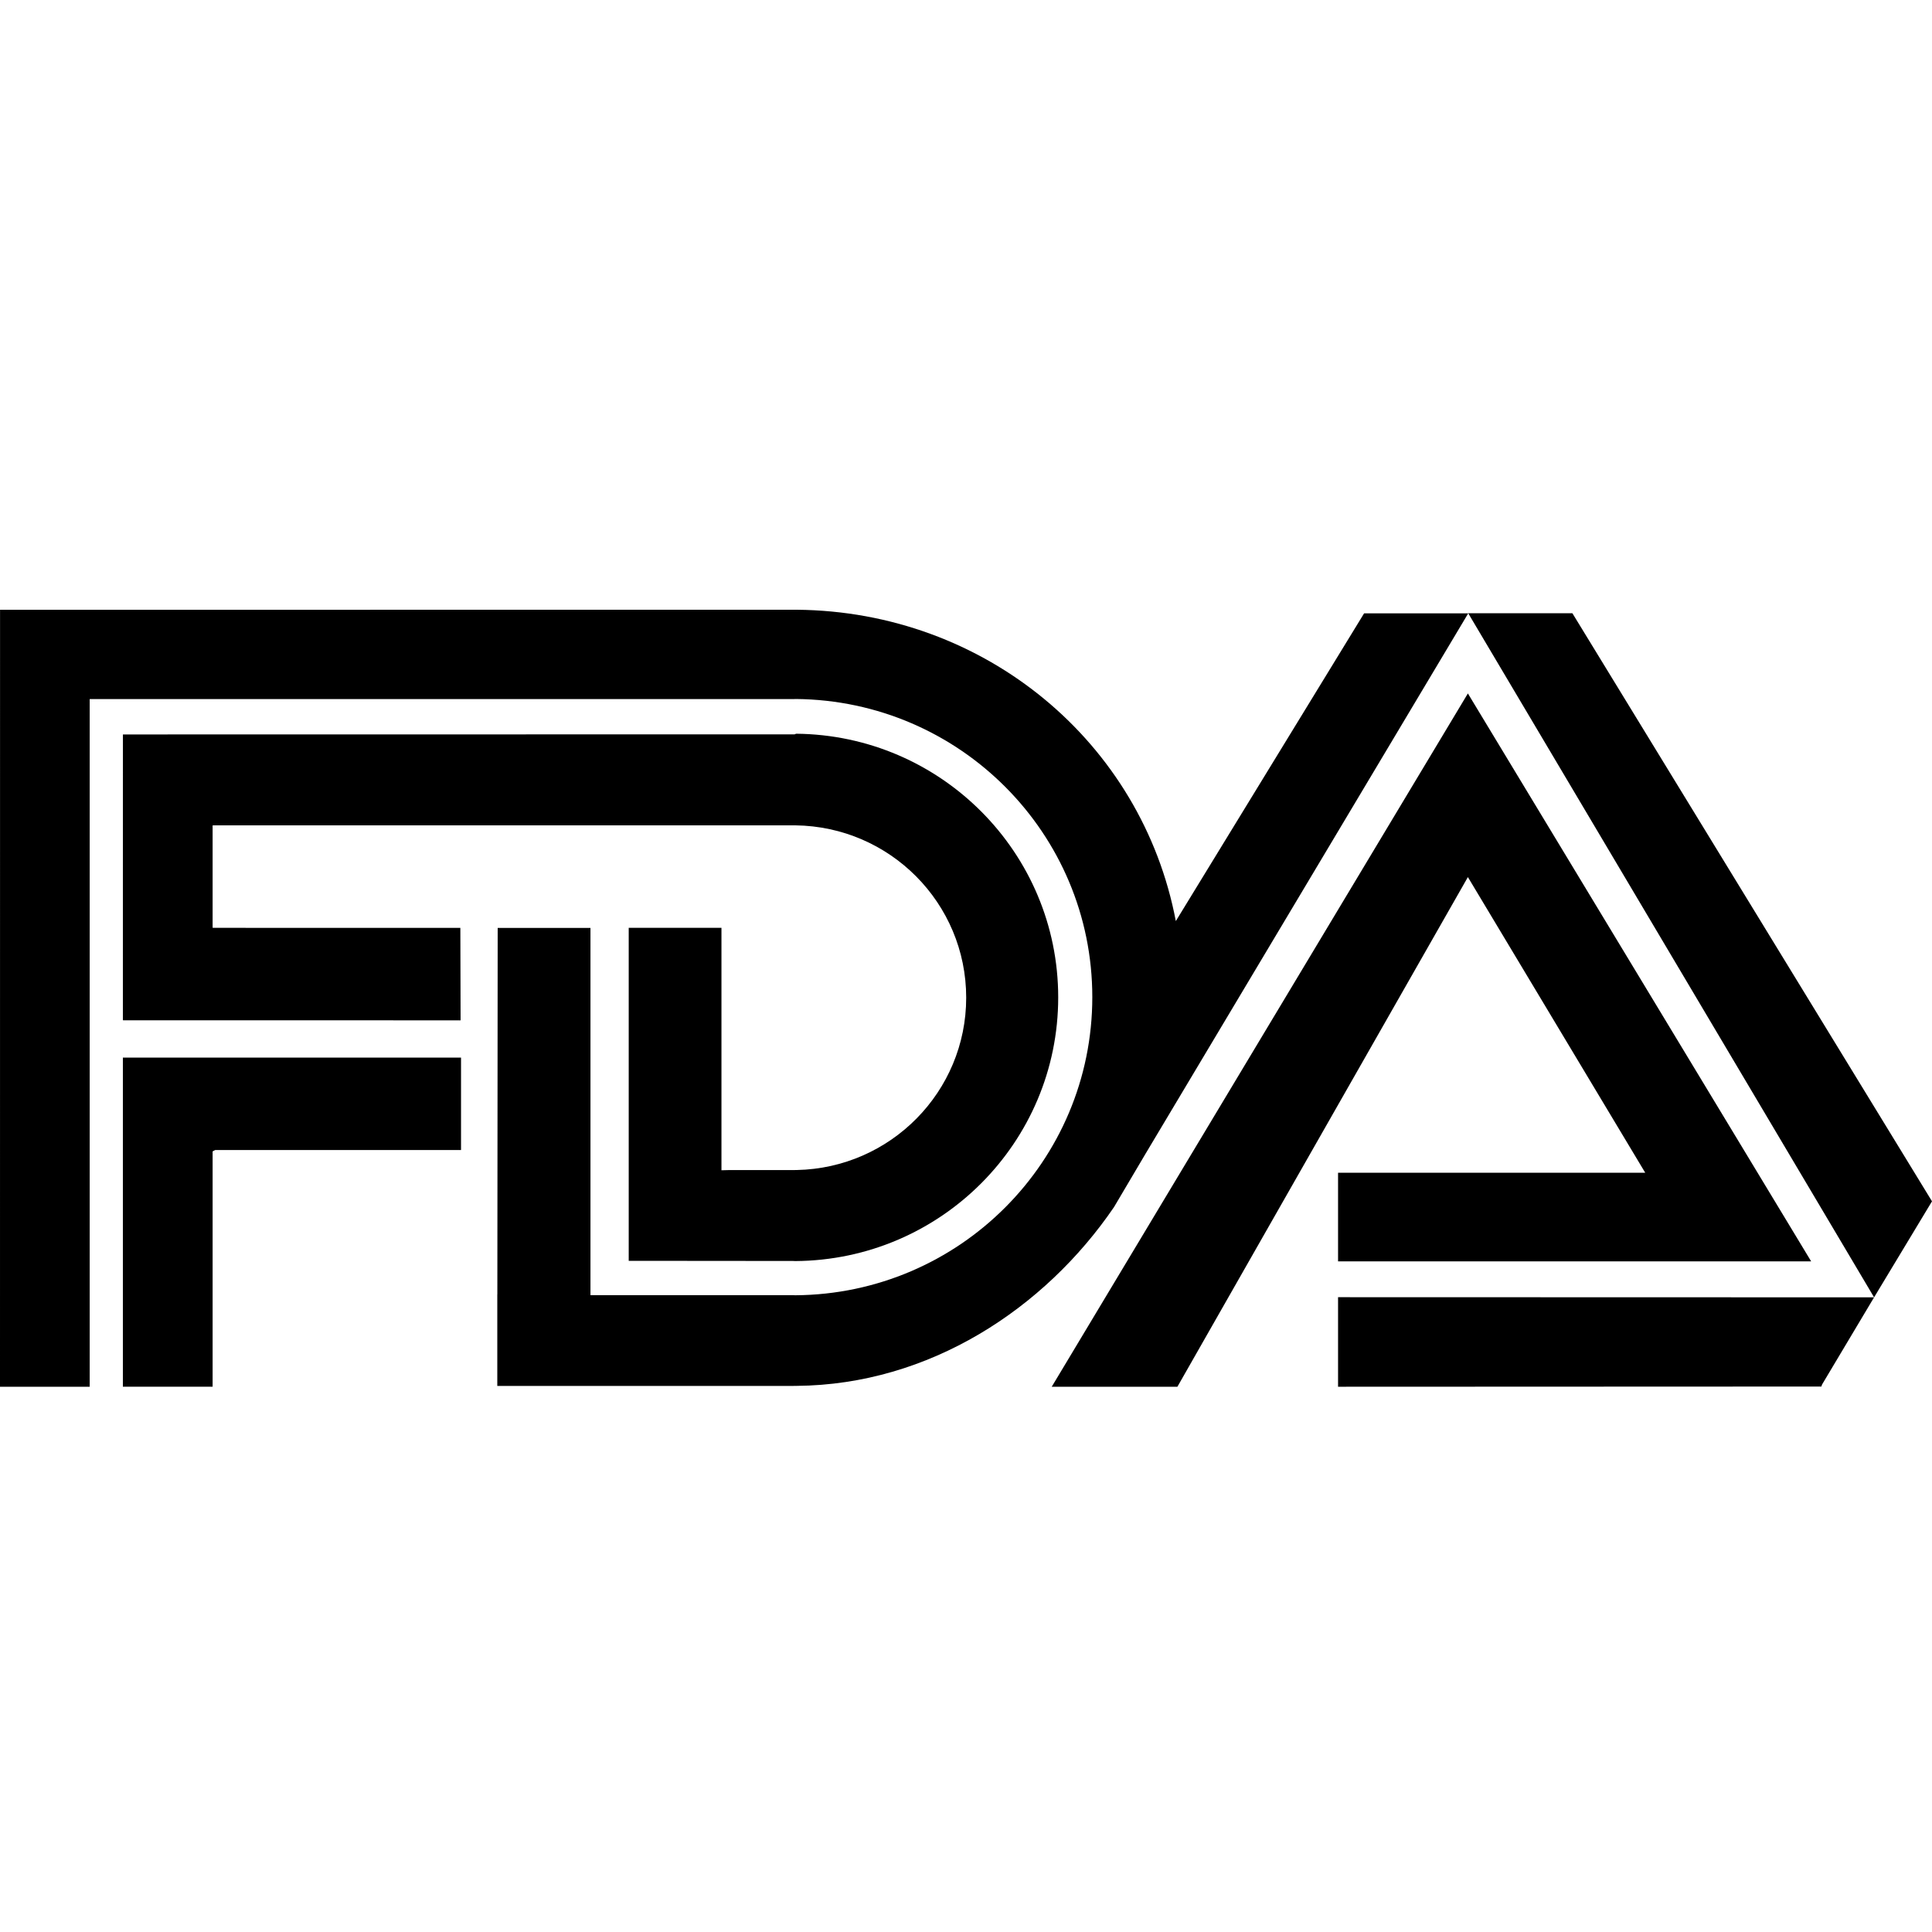
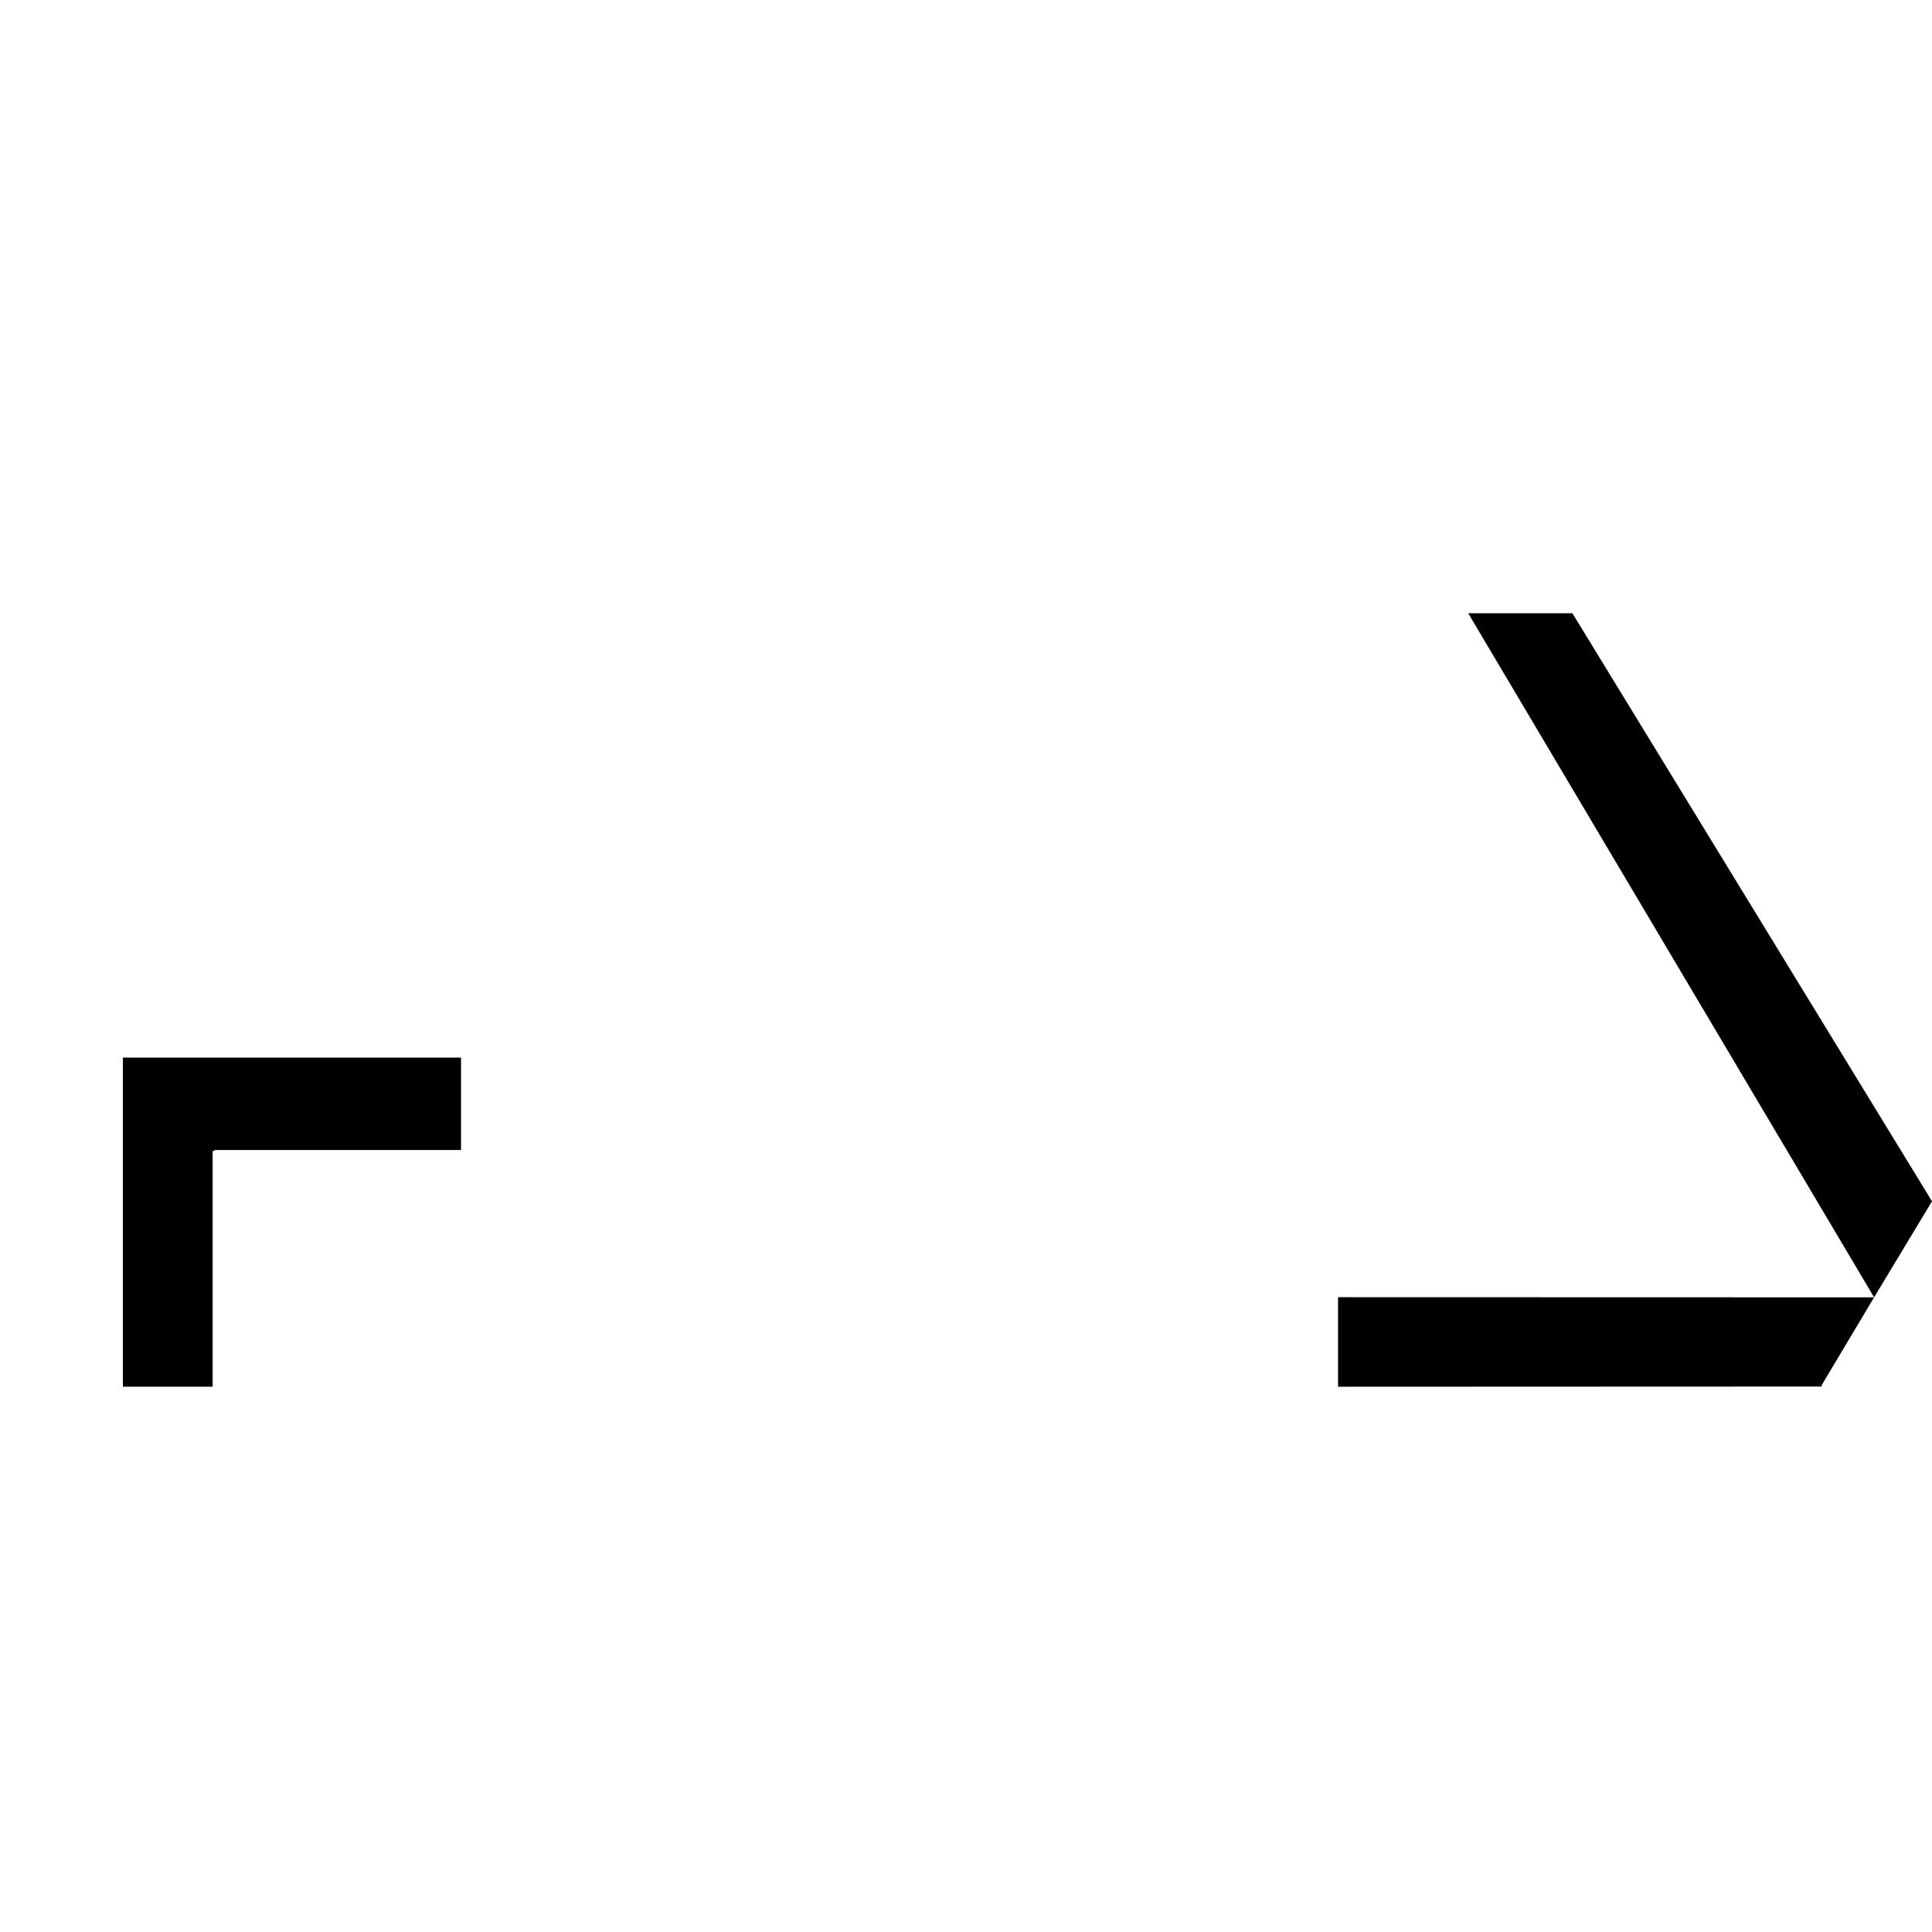
<svg xmlns="http://www.w3.org/2000/svg" version="1.1" id="Layer_1" x="0px" y="0px" width="40px" height="40px" viewBox="0 0 40 40" enable-background="new 0 0 40 40" xml:space="preserve">
  <g>
    <polygon fill-rule="evenodd" clip-rule="evenodd" points="4.456,23.81 9.545,23.81 9.545,21.896 2.618,21.896 2.544,21.896    2.544,28.71 4.402,28.71 4.402,23.838 4.456,23.81  " />
-     <path fill-rule="evenodd" clip-rule="evenodd" d="M2.545,15.206l13.907-0.002l0.03-0.013c3.001,0.027,5.427,2.462,5.427,5.459   c0,3.002-2.433,5.439-5.442,5.459l-0.048-0.002l-3.402-0.003v-6.894h1.92v5.019l0.161-0.004h1.325l0.074-0.001   c1.943-0.04,3.507-1.622,3.507-3.568c0-1.957-1.579-3.545-3.537-3.568L4.448,17.088l-0.046,0.001v2.083l0.001,0.038l5.128,0.001   l0.005,1.914l-6.971-0.001l-0.021-0.001L2.545,15.206L2.545,15.206z" />
    <polygon fill-rule="evenodd" clip-rule="evenodd" points="30.398,12.697 38.801,26.86 40,24.872 32.555,12.697 30.398,12.697  " />
-     <polygon fill-rule="evenodd" clip-rule="evenodd" points="21.775,28.711 30.391,14.357 37.498,26.115 27.703,26.115 27.703,24.281    34.063,24.281 30.391,18.159 24.377,28.711 21.775,28.711  " />
    <polygon fill-rule="evenodd" clip-rule="evenodd" points="38.801,26.86 27.703,26.857 27.703,28.711 37.709,28.707 37.725,28.663    38.801,26.86  " />
-     <path fill-rule="evenodd" clip-rule="evenodd" d="M10.297,26.8l0.007-7.588h1.921V26.8l0,0.015h4.197l0.044,0.002   c3.4-0.023,6.149-2.778,6.149-6.173c0-3.389-2.741-6.14-6.134-6.172l-0.06,0.002l-14.564,0l0,14.237H0l0.001-16.086l16.421-0.001   h0.075c3.905,0.035,7.146,2.749,7.847,6.446l3.898-6.371h2.156l-6.686,11.197l-0.648,1.096c-1.438,2.107-3.824,3.677-6.568,3.701   l-0.075,0.001h-6.125V26.8L10.297,26.8z" />
  </g>
</svg>